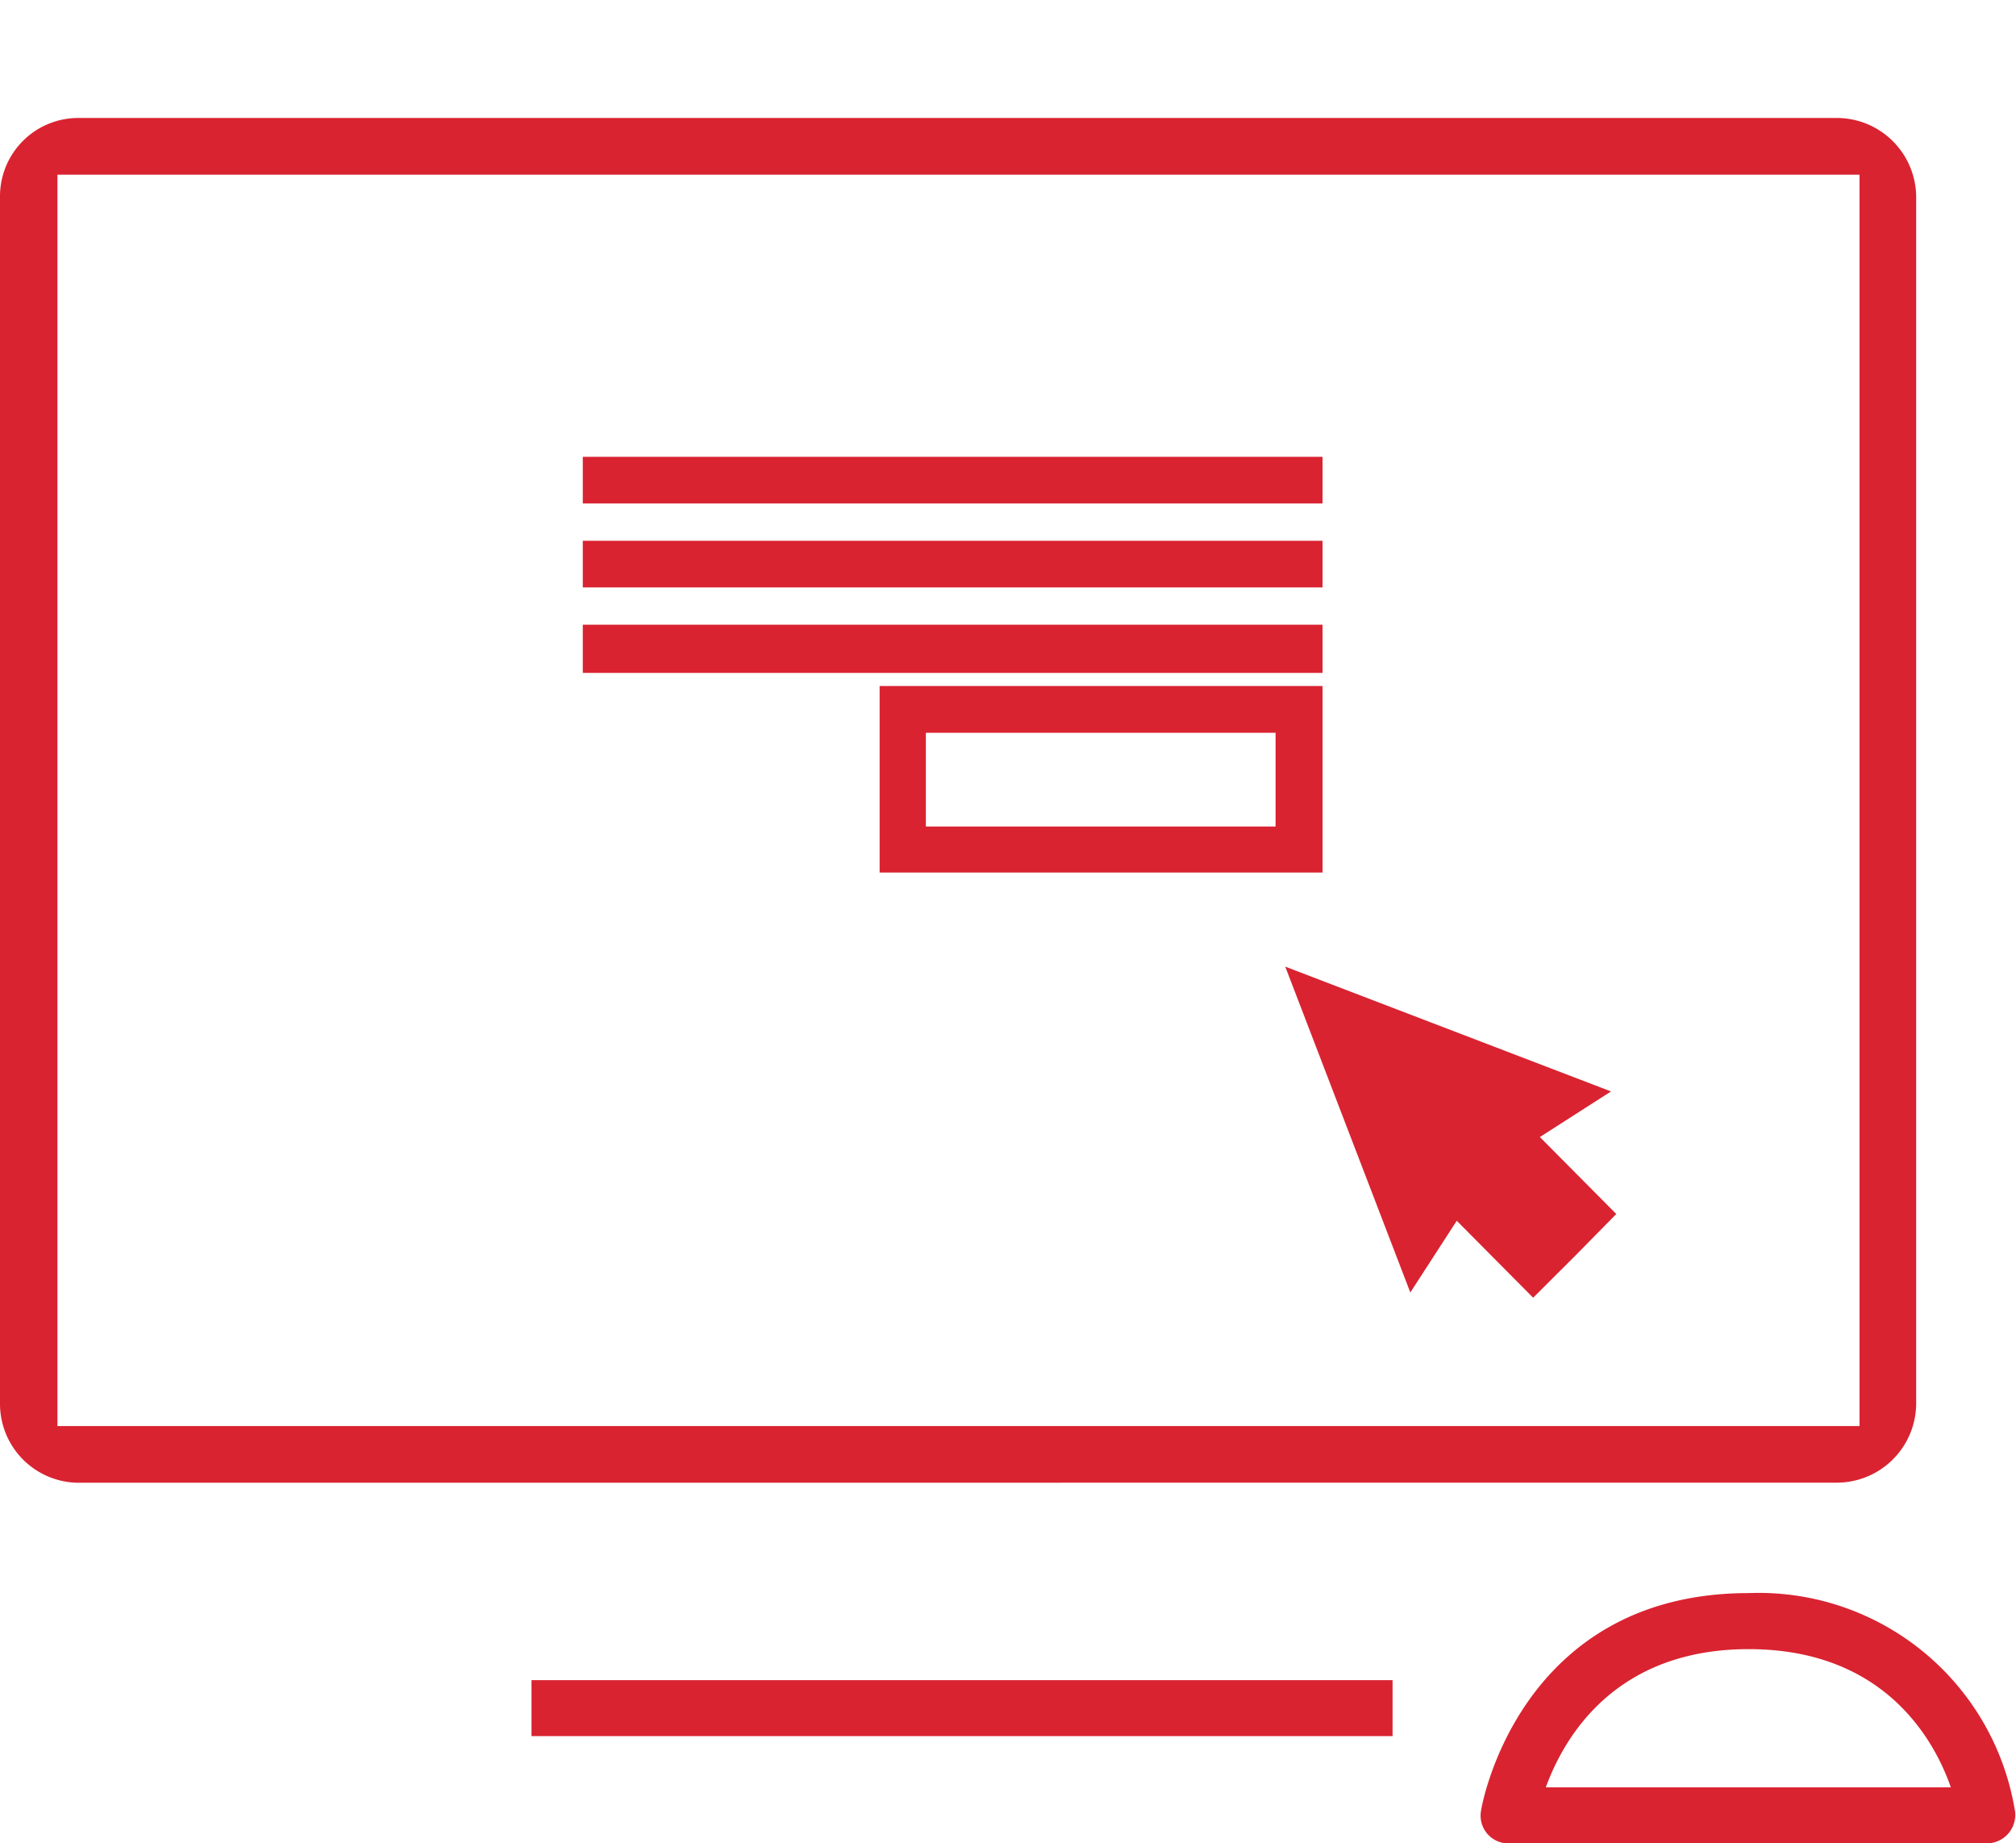
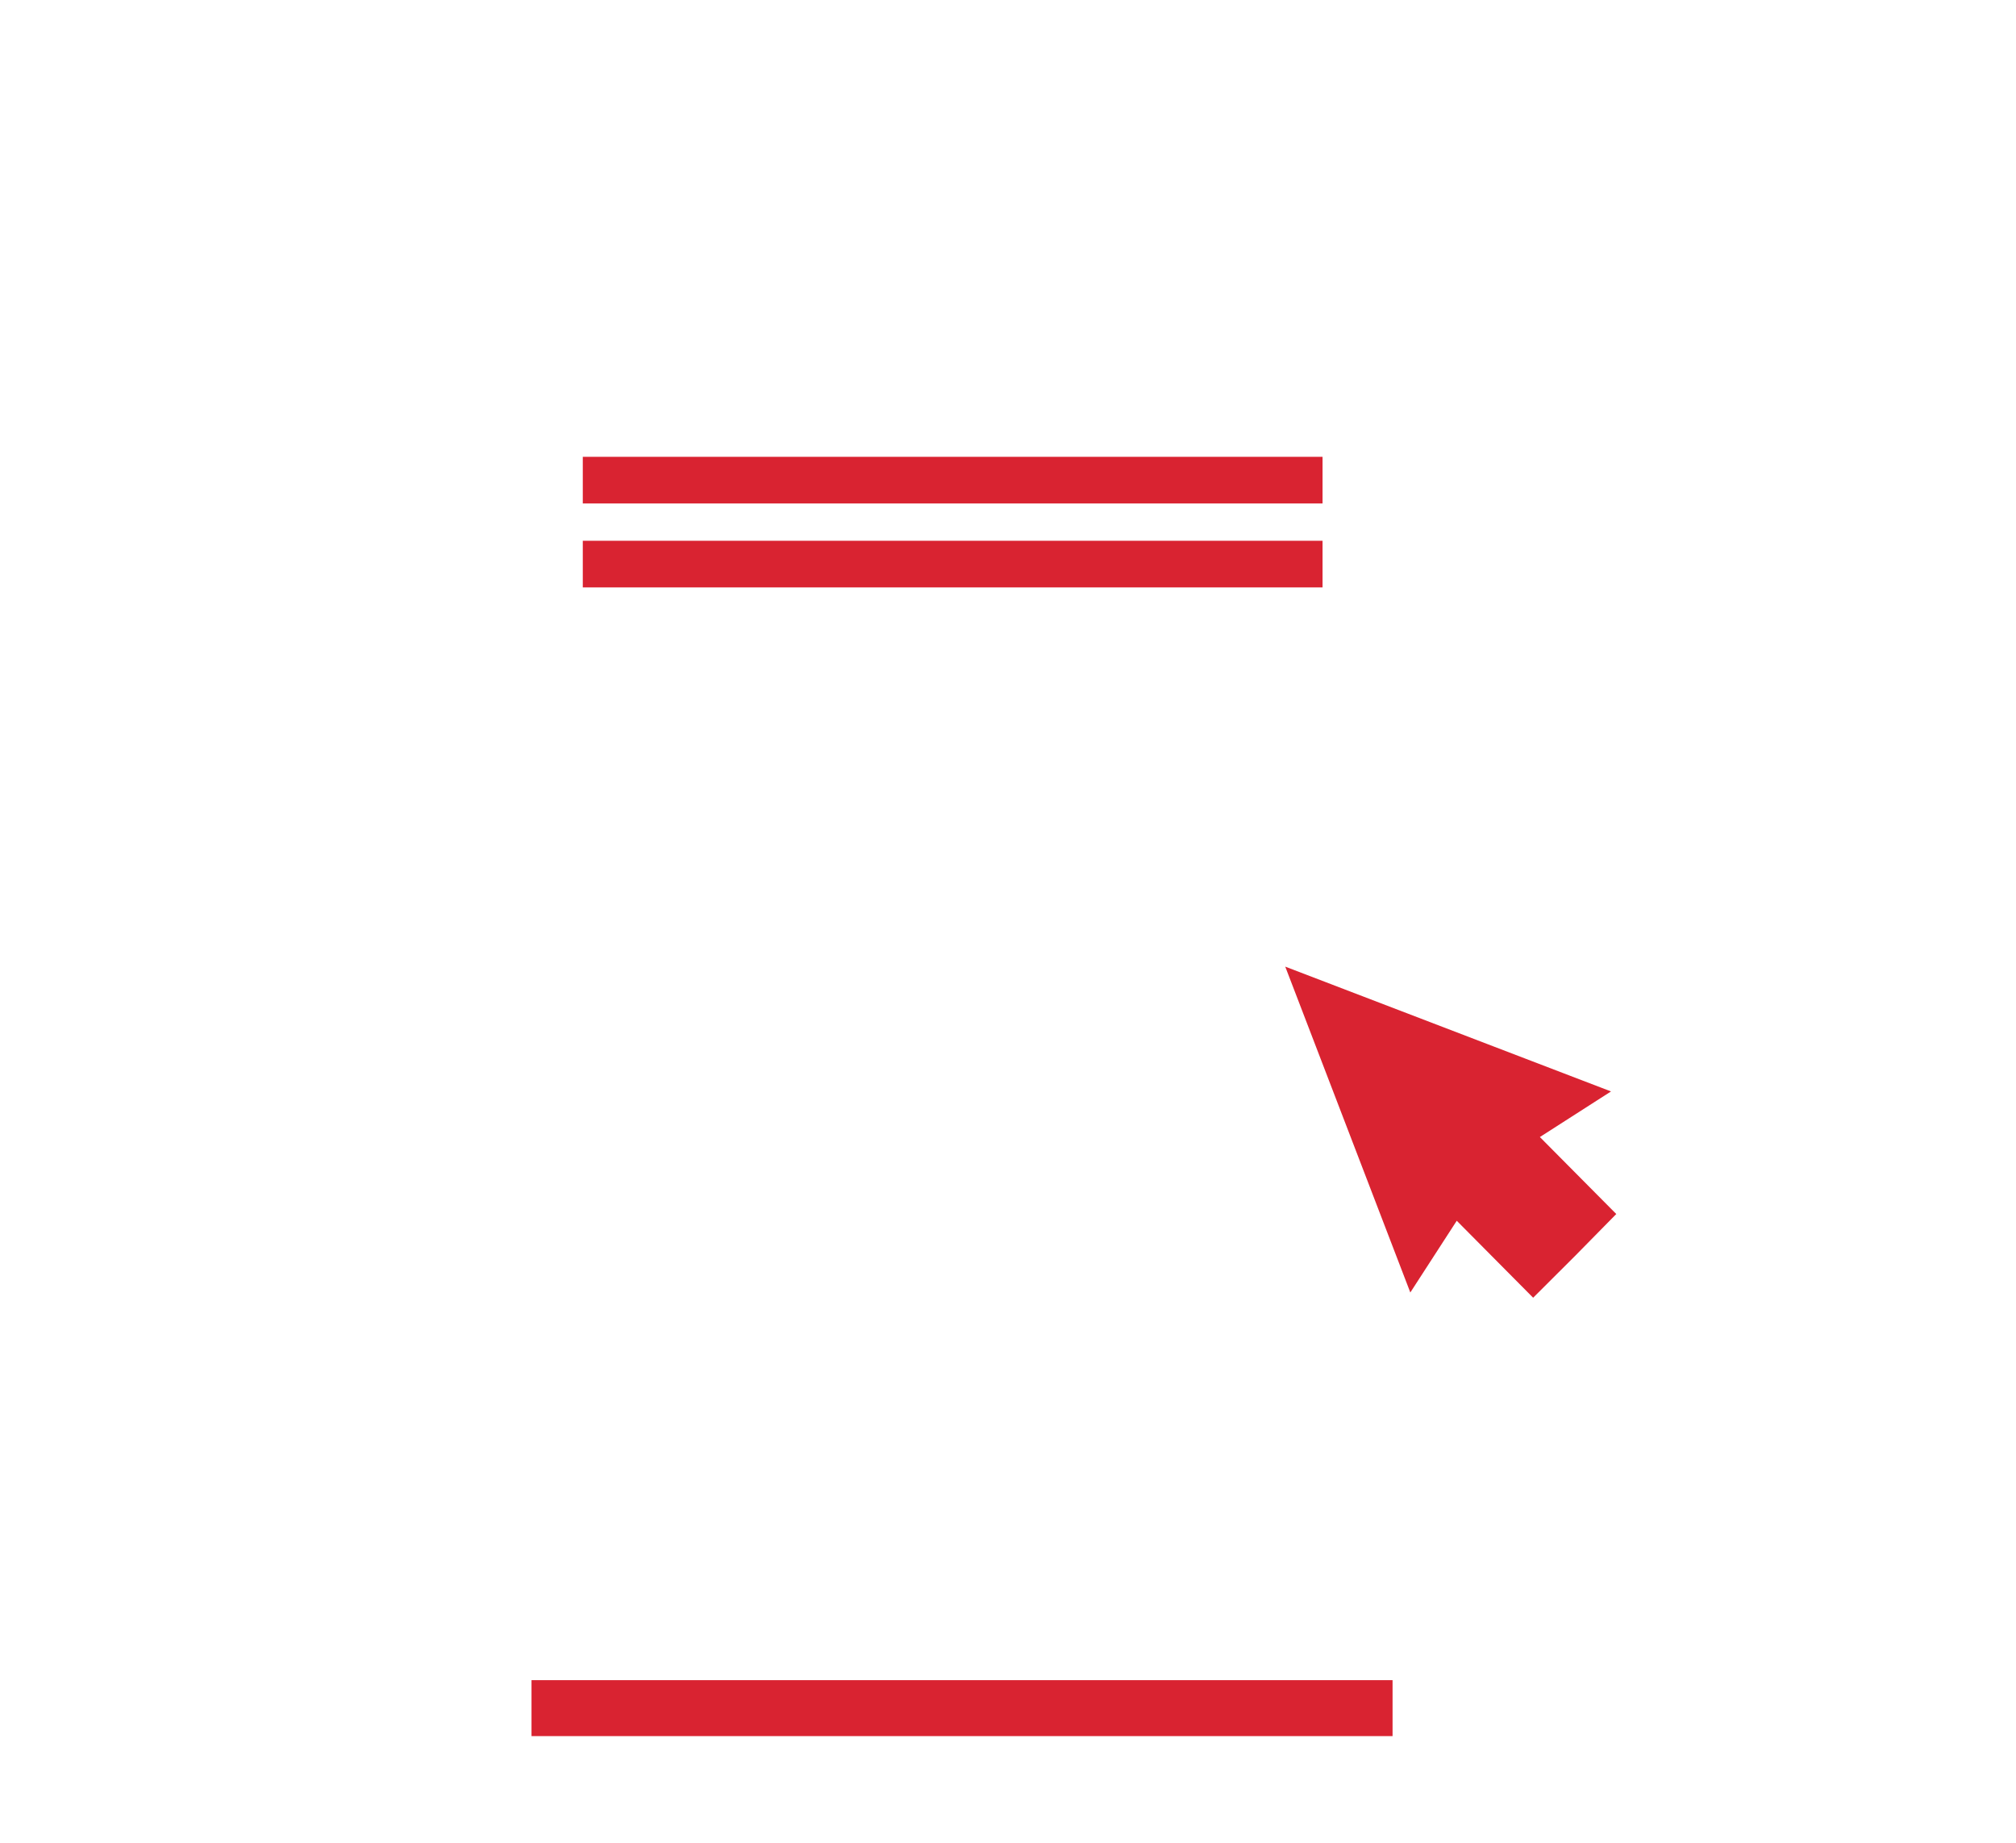
<svg xmlns="http://www.w3.org/2000/svg" width="110.2" height="100.743" viewBox="0 0 110.2 100.743">
  <g id="Groupe_106" data-name="Groupe 106" transform="translate(-557 1289)">
    <g id="Groupe_93" data-name="Groupe 93" transform="translate(130.921 -1491.252)">
-       <path id="Tracé_254" data-name="Tracé 254" d="M498.373,249.939H474.162V239.745h24.211Zm-21.684-2.518h19.116V242.3H476.689Z" fill="#d92331" fill-rule="evenodd" />
      <g id="Groupe_92" data-name="Groupe 92" transform="translate(0 2)">
        <path id="Tracé_251" data-name="Tracé 251" d="M457.936,225.218h40.437v2.549H457.936Z" fill="#d92331" fill-rule="evenodd" />
        <path id="Tracé_252" data-name="Tracé 252" d="M457.936,229.806h40.437v2.549H457.936Z" fill="#d92331" fill-rule="evenodd" />
-         <path id="Tracé_253" data-name="Tracé 253" d="M457.936,234.393h40.437v2.634H457.936Z" fill="#d92331" fill-rule="evenodd" />
        <path id="Tracé_255" data-name="Tracé 255" d="M514.429,266.6l-4.176-4.207,3.889-2.492-17.808-6.821h0l6.837,17.809,2.538-3.921,4.176,4.207,2.293-2.287h0Z" fill="#d92331" fill-rule="evenodd" />
-         <path id="Tracé_256" data-name="Tracé 256" d="M429.219,278.187h98.507V209.8H429.219Zm1.182,3.1A4.316,4.316,0,0,1,426.079,277V210.981a4.281,4.281,0,0,1,4.281-4.282H526.5a4.343,4.343,0,0,1,4.322,4.282V277a4.343,4.343,0,0,1-4.322,4.282Z" fill="#d92331" fill-rule="evenodd" />
        <path id="Tracé_257" data-name="Tracé 257" d="M455.133,292.075H502.2v3.058H455.133Z" fill="#d92331" fill-rule="evenodd" />
-         <path id="Tracé_258" data-name="Tracé 258" d="M534.715,300.995H508.581a1.514,1.514,0,0,1-1.549-1.756c0-.122,2-11.922,14.637-11.922a14.194,14.194,0,0,1,14.556,11.922,1.556,1.556,0,0,1-1.549,1.756Zm-24.137-3.062h22.139c-.938-2.695-3.71-7.553-11.049-7.553S511.557,295.238,510.578,297.933Z" fill="#d92331" fill-rule="evenodd" />
      </g>
    </g>
-     <rect id="Rectangle_19" data-name="Rectangle 19" width="110.2" height="98.01" transform="translate(557 -1289)" fill="none" />
  </g>
</svg>